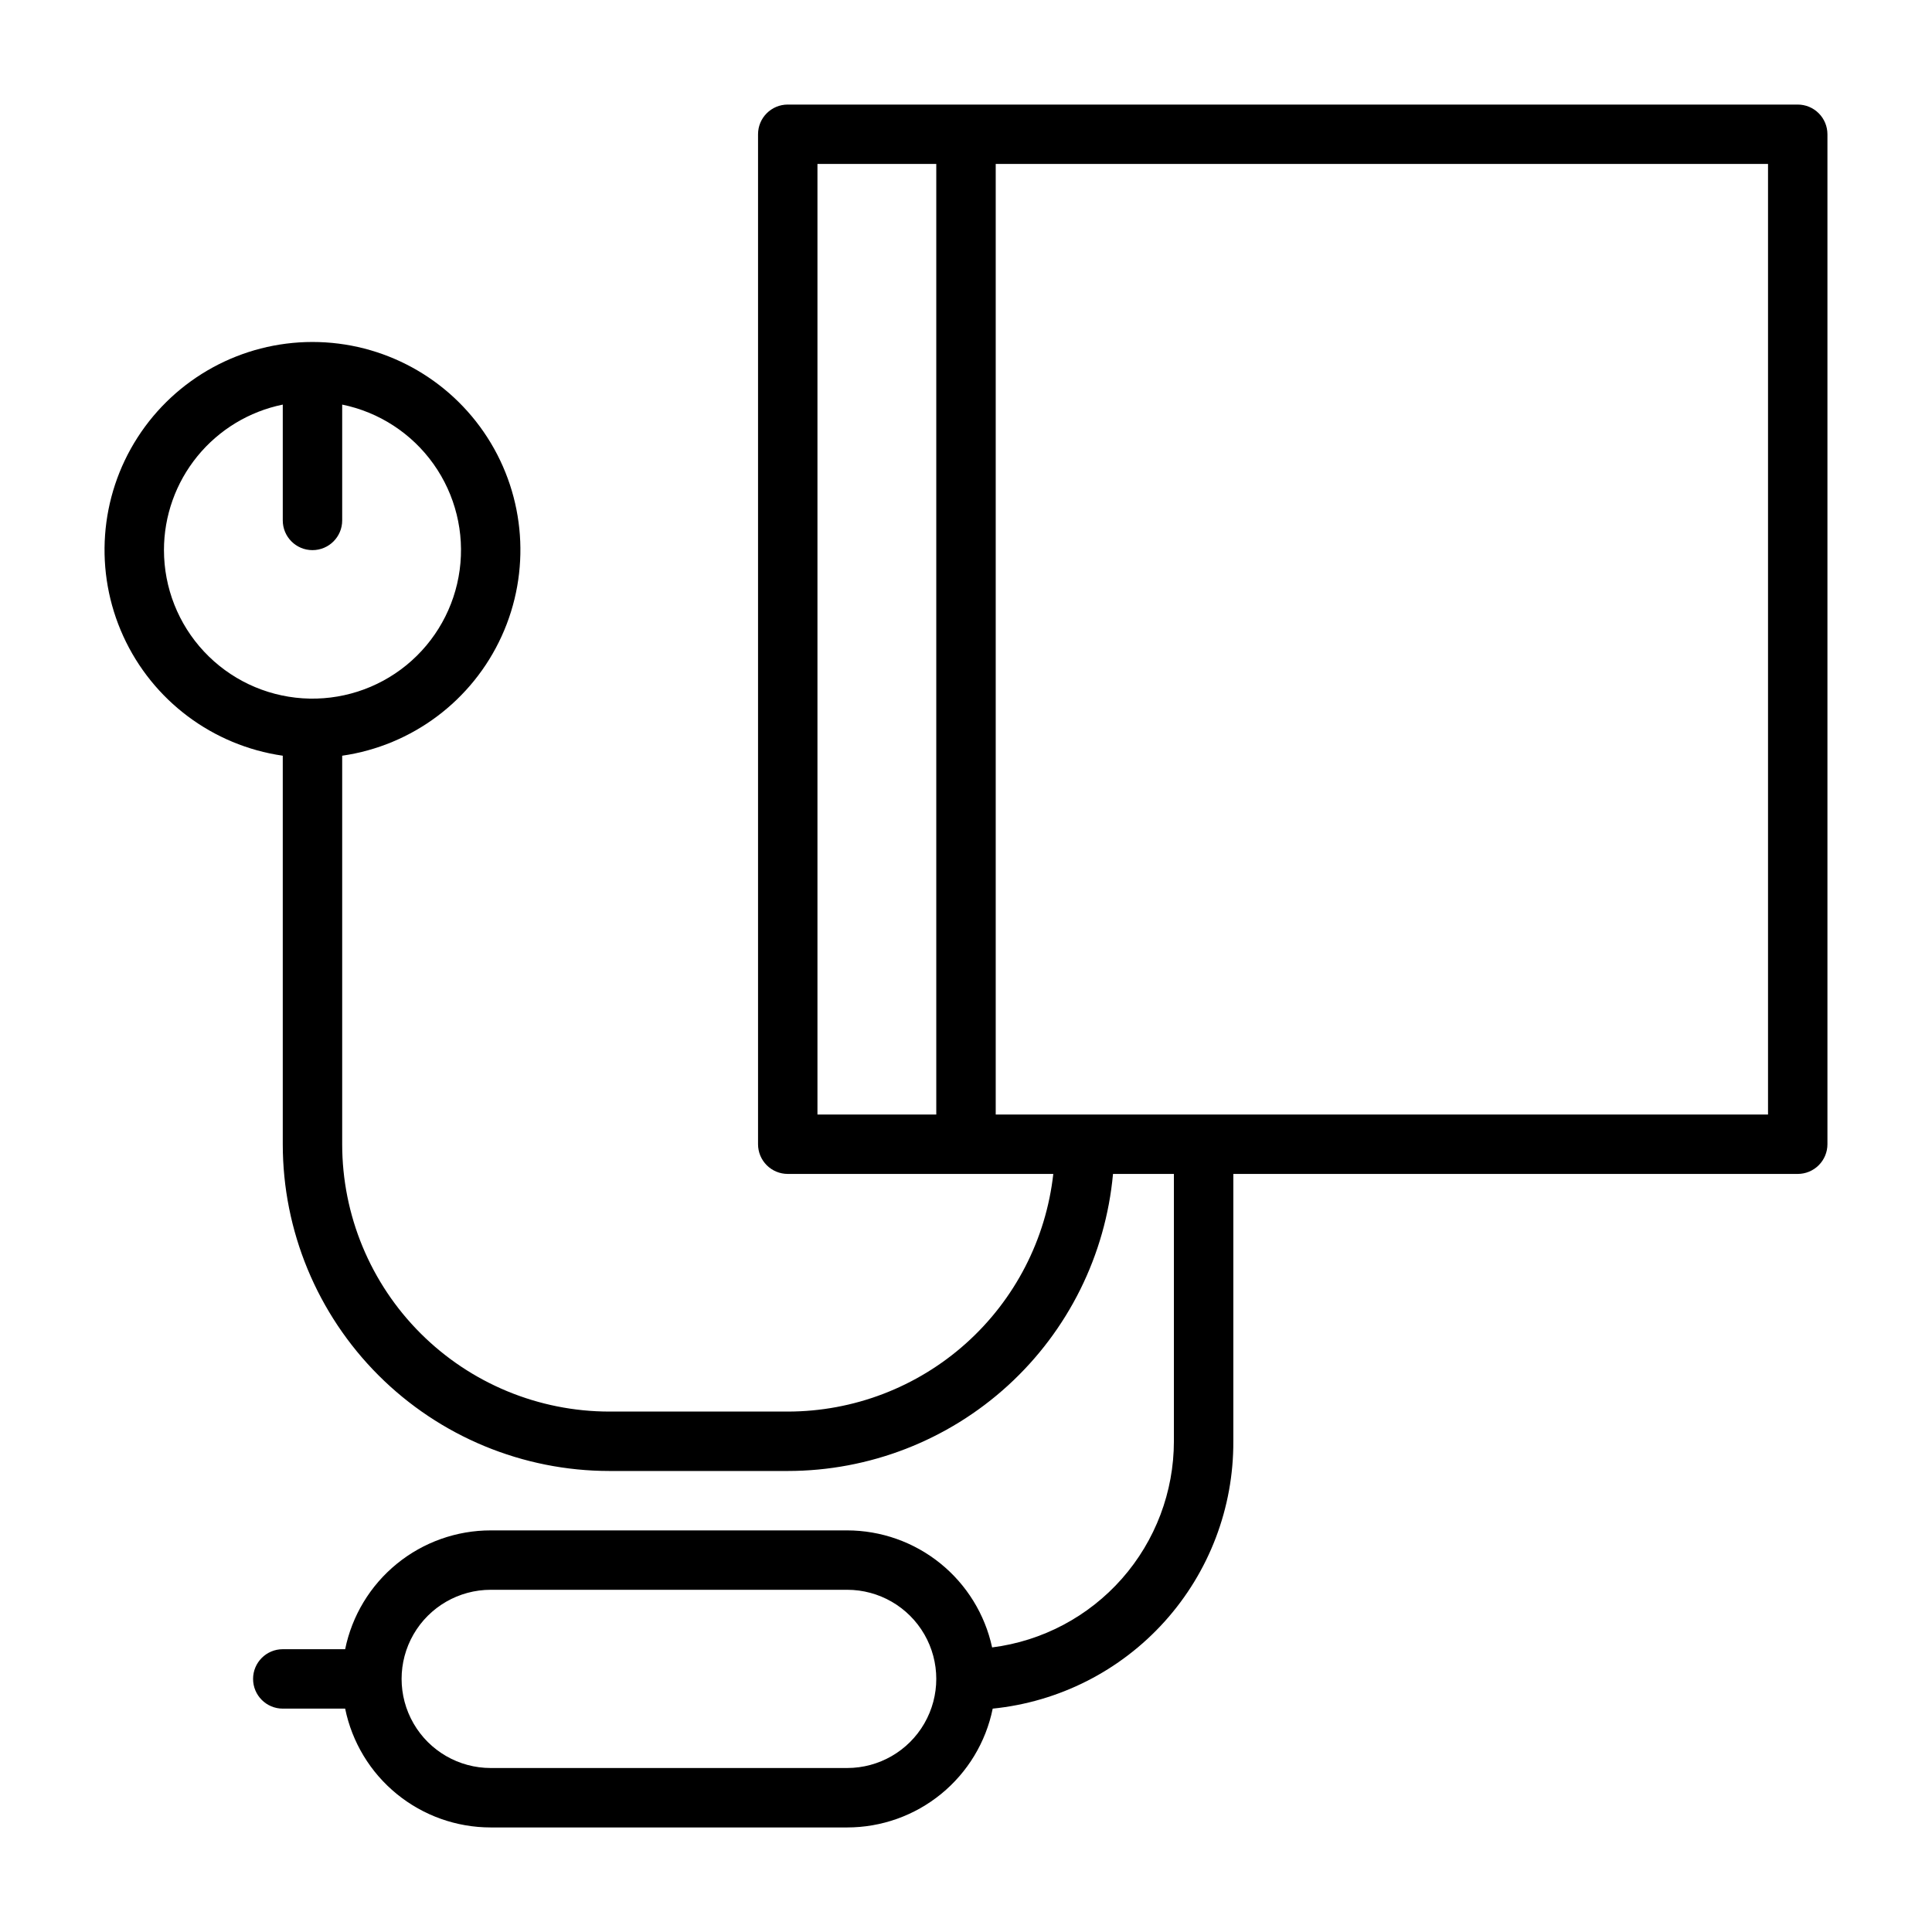
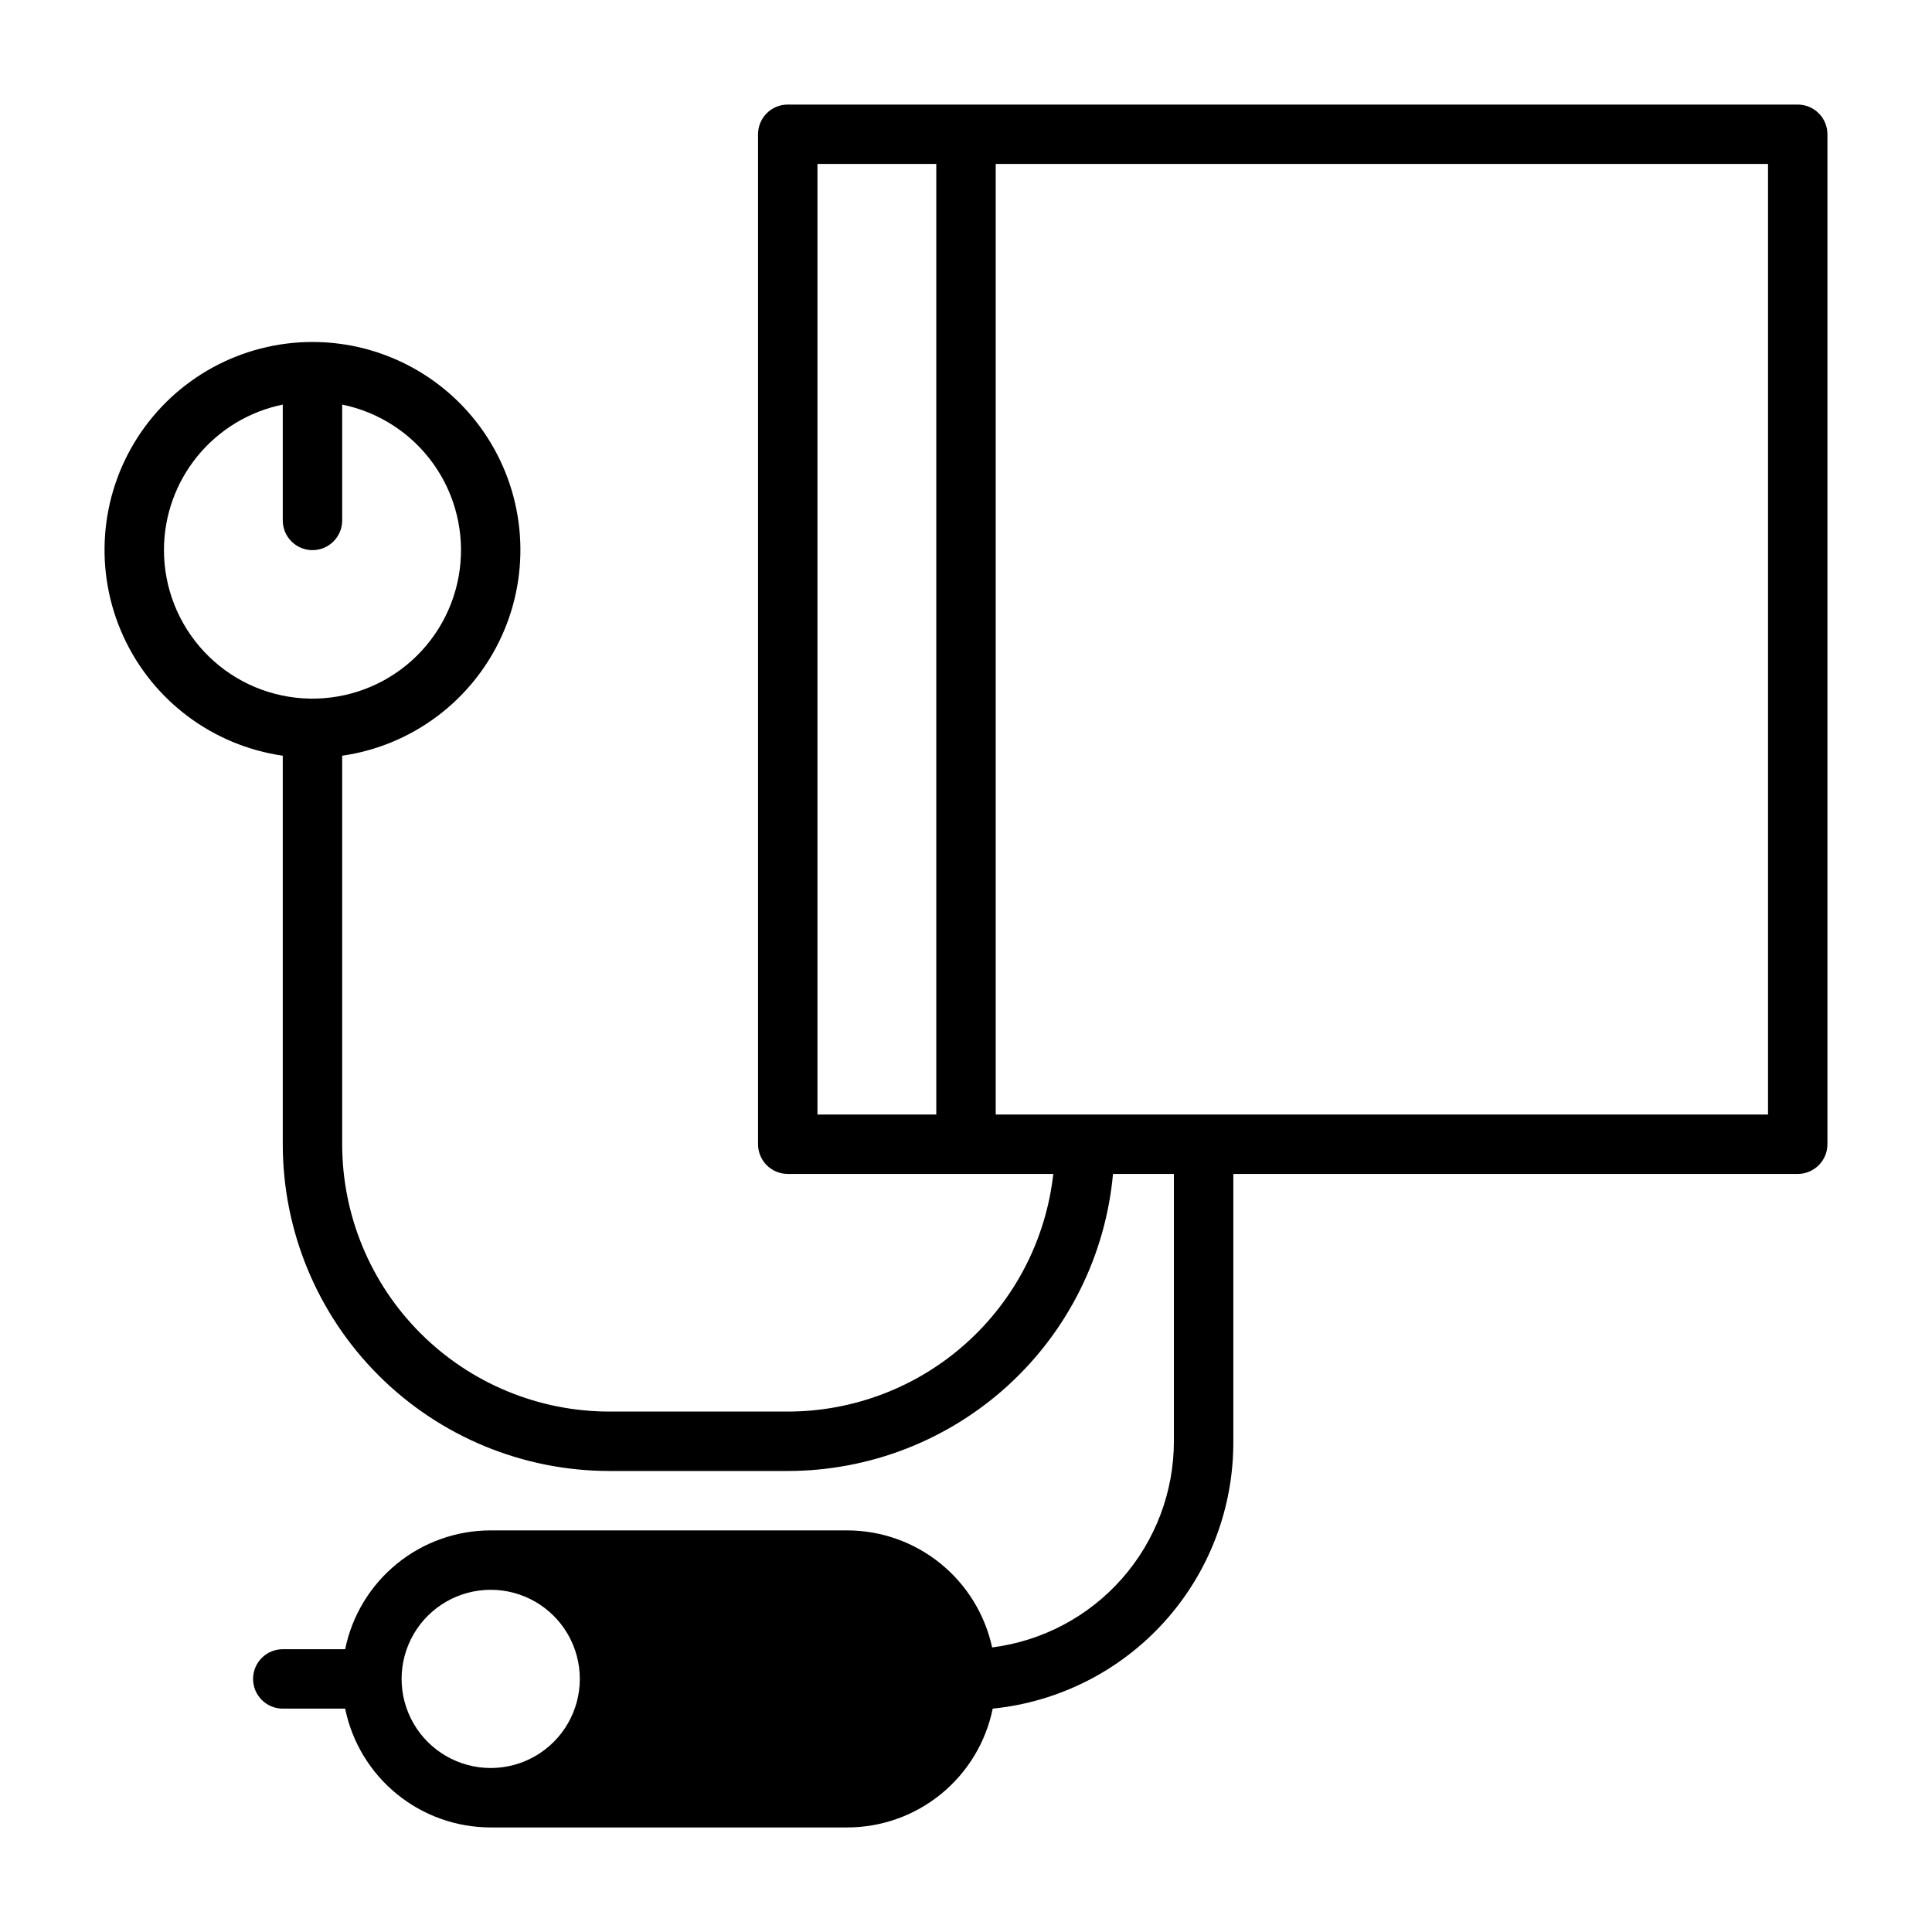
<svg xmlns="http://www.w3.org/2000/svg" fill="#000000" width="800px" height="800px" version="1.1" viewBox="144 144 512 512">
-   <path d="m620.41 171.71h-267.65c-4.348 0-7.871 3.523-7.871 7.871v267.65c0 2.09 0.828 4.09 2.305 5.566 1.477 1.477 3.481 2.305 5.566 2.305h70.375c-1.934 17.316-10.18 33.309-23.164 44.926-12.98 11.617-29.789 18.043-47.211 18.051h-47.23c-18.793 0-36.812-7.465-50.098-20.75-13.289-13.285-20.75-31.309-20.75-50.098v-102.96c18.555-2.68 34.477-14.609 42.258-31.668 7.785-17.059 6.359-36.902-3.781-52.672-10.137-15.77-27.602-25.305-46.352-25.305-18.746 0-36.211 9.535-46.352 25.305-10.137 15.77-11.562 35.613-3.781 52.672 7.785 17.059 23.707 28.988 42.262 31.668v102.96c0 22.965 9.125 44.992 25.363 61.23 16.238 16.238 38.266 25.363 61.23 25.363h47.23c21.598-0.012 42.41-8.09 58.359-22.652 15.945-14.562 25.875-34.562 27.84-56.07h16.137v70.848c-0.008 13.41-4.906 26.355-13.773 36.414-8.867 10.055-21.102 16.535-34.402 18.219-1.902-8.777-6.754-16.637-13.738-22.281-6.988-5.641-15.695-8.723-24.676-8.734h-94.465c-9.074 0-17.871 3.133-24.898 8.871-7.031 5.738-11.859 13.727-13.676 22.617h-16.531c-4.348 0-7.871 3.523-7.871 7.871 0 4.348 3.523 7.875 7.871 7.875h16.531c1.816 8.891 6.644 16.879 13.676 22.617 7.027 5.738 15.824 8.871 24.898 8.871h94.465c9.074 0 17.867-3.133 24.898-8.871 7.027-5.738 11.859-13.727 13.672-22.617 17.539-1.766 33.789-10 45.578-23.102 11.789-13.098 18.273-30.125 18.188-47.75v-70.848h149.57c2.09 0 4.09-0.828 5.566-2.305 1.477-1.477 2.309-3.477 2.309-5.566v-267.65c0-2.09-0.832-4.09-2.309-5.566-1.477-1.477-3.477-2.305-5.566-2.305zm-432.96 118.08c0-9.074 3.133-17.867 8.871-24.898 5.738-7.027 13.727-11.859 22.617-13.672v30.699c0 4.348 3.523 7.871 7.871 7.871s7.875-3.523 7.875-7.871v-30.699c9.777 1.996 18.434 7.633 24.215 15.77s8.254 18.168 6.918 28.059c-1.336 9.891-6.379 18.906-14.109 25.223-7.731 6.312-17.574 9.453-27.531 8.785-9.961-0.668-19.293-5.094-26.109-12.387-6.82-7.289-10.613-16.895-10.617-26.879zm181.06 322.75h-94.465c-8.438 0-16.234-4.5-20.453-11.809-4.219-7.305-4.219-16.309 0-23.617 4.219-7.305 12.016-11.805 20.453-11.805h94.465c8.438 0 16.23 4.5 20.449 11.805 4.219 7.309 4.219 16.312 0 23.617-4.219 7.309-12.012 11.809-20.449 11.809zm-7.875-425.09h31.488v251.91h-31.488zm251.91 251.91h-204.67v-251.91h204.67z" />
+   <path d="m620.41 171.71h-267.65c-4.348 0-7.871 3.523-7.871 7.871v267.65c0 2.09 0.828 4.09 2.305 5.566 1.477 1.477 3.481 2.305 5.566 2.305h70.375c-1.934 17.316-10.18 33.309-23.164 44.926-12.98 11.617-29.789 18.043-47.211 18.051h-47.23c-18.793 0-36.812-7.465-50.098-20.75-13.289-13.285-20.75-31.309-20.75-50.098v-102.96c18.555-2.68 34.477-14.609 42.258-31.668 7.785-17.059 6.359-36.902-3.781-52.672-10.137-15.77-27.602-25.305-46.352-25.305-18.746 0-36.211 9.535-46.352 25.305-10.137 15.77-11.562 35.613-3.781 52.672 7.785 17.059 23.707 28.988 42.262 31.668v102.96c0 22.965 9.125 44.992 25.363 61.23 16.238 16.238 38.266 25.363 61.23 25.363h47.23c21.598-0.012 42.41-8.09 58.359-22.652 15.945-14.562 25.875-34.562 27.84-56.07h16.137v70.848c-0.008 13.41-4.906 26.355-13.773 36.414-8.867 10.055-21.102 16.535-34.402 18.219-1.902-8.777-6.754-16.637-13.738-22.281-6.988-5.641-15.695-8.723-24.676-8.734h-94.465c-9.074 0-17.871 3.133-24.898 8.871-7.031 5.738-11.859 13.727-13.676 22.617h-16.531c-4.348 0-7.871 3.523-7.871 7.871 0 4.348 3.523 7.875 7.871 7.875h16.531c1.816 8.891 6.644 16.879 13.676 22.617 7.027 5.738 15.824 8.871 24.898 8.871h94.465c9.074 0 17.867-3.133 24.898-8.871 7.027-5.738 11.859-13.727 13.672-22.617 17.539-1.766 33.789-10 45.578-23.102 11.789-13.098 18.273-30.125 18.188-47.75v-70.848h149.57c2.09 0 4.09-0.828 5.566-2.305 1.477-1.477 2.309-3.477 2.309-5.566v-267.65c0-2.09-0.832-4.09-2.309-5.566-1.477-1.477-3.477-2.305-5.566-2.305zm-432.96 118.08c0-9.074 3.133-17.867 8.871-24.898 5.738-7.027 13.727-11.859 22.617-13.672v30.699c0 4.348 3.523 7.871 7.871 7.871s7.875-3.523 7.875-7.871v-30.699c9.777 1.996 18.434 7.633 24.215 15.77s8.254 18.168 6.918 28.059c-1.336 9.891-6.379 18.906-14.109 25.223-7.731 6.312-17.574 9.453-27.531 8.785-9.961-0.668-19.293-5.094-26.109-12.387-6.82-7.289-10.613-16.895-10.617-26.879zm181.06 322.75h-94.465c-8.438 0-16.234-4.5-20.453-11.809-4.219-7.305-4.219-16.309 0-23.617 4.219-7.305 12.016-11.805 20.453-11.805c8.438 0 16.23 4.5 20.449 11.805 4.219 7.309 4.219 16.312 0 23.617-4.219 7.309-12.012 11.809-20.449 11.809zm-7.875-425.09h31.488v251.91h-31.488zm251.91 251.91h-204.67v-251.91h204.67z" />
</svg>